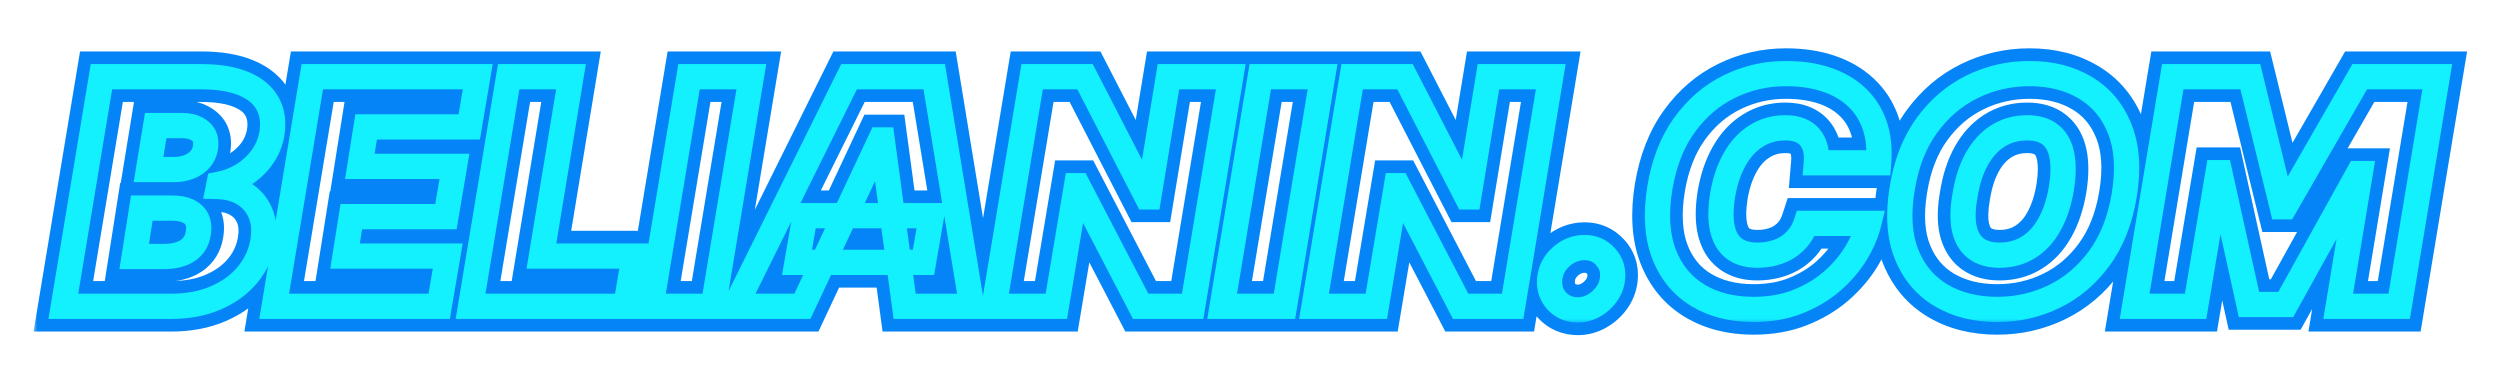
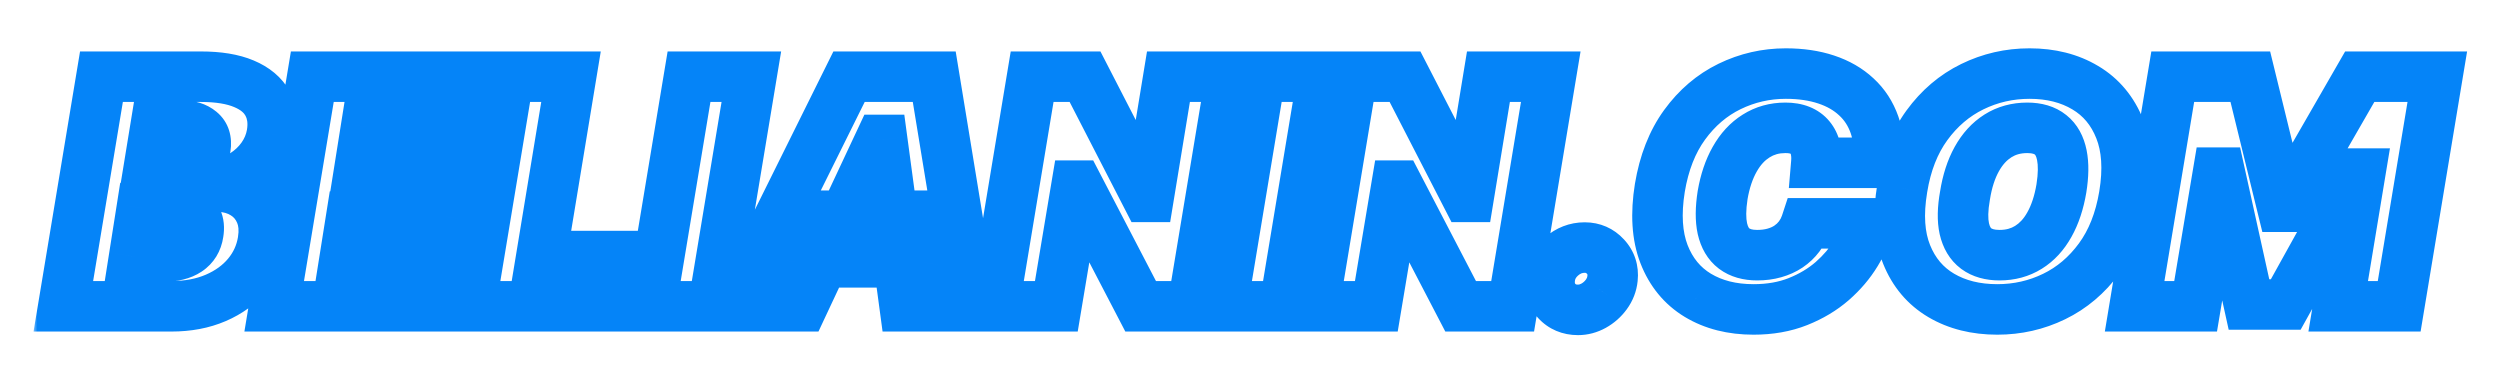
<svg xmlns="http://www.w3.org/2000/svg" width="302" height="46" viewBox="0 0 302 46" fill="none">
  <mask id="path-1-outside-1_8492_159" maskUnits="userSpaceOnUse" x="4" y="5" width="295" height="36" fill="black">
    <rect fill="white" x="4" y="5" width="295" height="36" />
-     <path d="M7.651 37L12.255 9.267H24.28C26.393 9.267 28.122 9.551 29.467 10.12C30.821 10.688 31.778 11.492 32.337 12.53C32.906 13.568 33.073 14.792 32.839 16.2C32.658 17.211 32.27 18.137 31.674 18.976C31.087 19.807 30.342 20.511 29.44 21.088C28.546 21.657 27.548 22.05 26.447 22.267L26.393 22.538C27.584 22.574 28.623 22.872 29.507 23.431C30.392 23.982 31.042 24.749 31.457 25.733C31.873 26.708 31.972 27.846 31.755 29.146C31.502 30.663 30.884 32.012 29.9 33.195C28.916 34.377 27.639 35.307 26.068 35.984C24.497 36.661 22.709 37 20.705 37H7.651ZM16.209 30.988H19.73C20.976 30.988 21.956 30.748 22.669 30.27C23.391 29.791 23.82 29.092 23.955 28.171C24.064 27.521 24.009 26.97 23.793 26.519C23.576 26.067 23.21 25.724 22.696 25.49C22.181 25.255 21.536 25.137 20.759 25.137H17.13L16.209 30.988ZM17.943 20.479H21.03C21.68 20.479 22.276 20.375 22.818 20.168C23.359 19.96 23.806 19.658 24.158 19.26C24.51 18.863 24.732 18.385 24.822 17.825C24.957 16.958 24.75 16.299 24.199 15.848C23.657 15.396 22.926 15.171 22.005 15.171H18.809L17.943 20.479ZM33.123 37L37.727 9.267H57.715L56.685 15.333H44.227L43.469 20.1H54.898L53.869 26.167H42.44L41.681 30.933H54.085L53.056 37H33.123ZM56.844 37L61.449 9.267H68.978L65.403 30.933H76.615L75.586 37H56.844ZM90.763 9.267L86.159 37H78.63L83.234 9.267H90.763ZM96.931 37H88.806L102.565 9.267H112.856L117.406 37H109.281L106.573 16.904H106.356L96.931 37ZM97.256 26.058H112.531L111.556 31.692H96.281L97.256 26.058ZM148.677 9.267L144.073 37H137.79L130.207 22.429H130.044L127.607 37H120.077L124.682 9.267H131.073L138.548 23.783H138.765L141.148 9.267H148.677ZM159.768 9.267L155.164 37H147.635L152.239 9.267H159.768ZM187.332 9.267L182.728 37H176.445L168.861 22.429H168.699L166.261 37H158.732L163.336 9.267H169.728L177.203 23.783H177.42L179.803 9.267H187.332ZM190.623 37.433C189.566 37.433 188.704 37.068 188.036 36.337C187.377 35.596 187.102 34.698 187.21 33.642C187.318 32.612 187.783 31.732 188.605 31.001C189.436 30.27 190.379 29.904 191.435 29.904C192.437 29.904 193.272 30.27 193.94 31.001C194.617 31.732 194.902 32.612 194.793 33.642C194.721 34.346 194.473 34.987 194.049 35.565C193.633 36.133 193.119 36.589 192.505 36.932C191.9 37.266 191.273 37.433 190.623 37.433ZM226.941 19.667H219.412C219.466 19.026 219.43 18.448 219.304 17.933C219.178 17.419 218.961 16.976 218.654 16.606C218.347 16.227 217.945 15.938 217.449 15.74C216.952 15.541 216.361 15.442 215.675 15.442C214.357 15.442 213.179 15.771 212.14 16.43C211.102 17.08 210.24 18.015 209.554 19.233C208.868 20.443 208.38 21.887 208.091 23.567C207.839 25.192 207.83 26.541 208.064 27.616C208.308 28.69 208.782 29.493 209.486 30.026C210.199 30.559 211.125 30.825 212.262 30.825C213.021 30.825 213.716 30.735 214.348 30.554C214.989 30.374 215.557 30.116 216.054 29.782C216.559 29.439 216.988 29.033 217.34 28.564C217.701 28.085 217.977 27.557 218.166 26.979H225.75C225.461 28.153 224.946 29.354 224.206 30.581C223.466 31.8 222.509 32.924 221.335 33.953C220.162 34.973 218.78 35.799 217.191 36.431C215.603 37.063 213.815 37.379 211.829 37.379C209.229 37.379 206.985 36.81 205.099 35.673C203.221 34.535 201.858 32.874 201.009 30.69C200.17 28.505 200.003 25.842 200.508 22.7C201.014 19.667 202.011 17.125 203.501 15.076C204.99 13.027 206.8 11.483 208.931 10.445C211.062 9.407 213.328 8.887 215.729 8.887C217.543 8.887 219.168 9.127 220.604 9.605C222.048 10.084 223.263 10.783 224.247 11.704C225.24 12.616 225.971 13.74 226.44 15.076C226.91 16.412 227.077 17.942 226.941 19.667ZM256.601 23.621C256.095 26.636 255.093 29.164 253.595 31.204C252.096 33.244 250.277 34.784 248.137 35.822C245.998 36.86 243.709 37.379 241.272 37.379C238.672 37.379 236.415 36.815 234.501 35.687C232.587 34.558 231.192 32.906 230.317 30.73C229.441 28.555 229.265 25.896 229.789 22.754C230.276 19.739 231.269 17.202 232.768 15.144C234.266 13.085 236.094 11.528 238.252 10.472C240.41 9.416 242.716 8.887 245.172 8.887C247.754 8.887 249.997 9.456 251.902 10.594C253.816 11.731 255.206 13.397 256.073 15.591C256.949 17.784 257.125 20.461 256.601 23.621ZM249.018 22.754C249.27 21.165 249.289 19.829 249.072 18.746C248.855 17.654 248.399 16.832 247.704 16.281C247.009 15.722 246.075 15.442 244.901 15.442C243.565 15.442 242.382 15.767 241.353 16.417C240.324 17.067 239.471 18.001 238.794 19.22C238.117 20.439 237.643 21.906 237.372 23.621C237.083 25.228 237.056 26.564 237.291 27.629C237.534 28.694 238.013 29.493 238.726 30.026C239.448 30.559 240.387 30.825 241.543 30.825C242.861 30.825 244.025 30.509 245.036 29.877C246.057 29.245 246.901 28.329 247.569 27.128C248.246 25.927 248.729 24.469 249.018 22.754ZM262.468 9.267H271.839L275.685 24.975H276.01L285.055 9.267H294.426L289.822 37H282.455L285.11 20.967H284.893L276.118 36.783H271.676L268.155 20.858H267.939L265.23 37H257.864L262.468 9.267Z" />
+     <path d="M7.651 37L12.255 9.267H24.28C26.393 9.267 28.122 9.551 29.467 10.12C30.821 10.688 31.778 11.492 32.337 12.53C32.906 13.568 33.073 14.792 32.839 16.2C32.658 17.211 32.27 18.137 31.674 18.976C31.087 19.807 30.342 20.511 29.44 21.088C28.546 21.657 27.548 22.05 26.447 22.267L26.393 22.538C27.584 22.574 28.623 22.872 29.507 23.431C30.392 23.982 31.042 24.749 31.457 25.733C31.873 26.708 31.972 27.846 31.755 29.146C31.502 30.663 30.884 32.012 29.9 33.195C28.916 34.377 27.639 35.307 26.068 35.984C24.497 36.661 22.709 37 20.705 37H7.651ZH19.73C20.976 30.988 21.956 30.748 22.669 30.27C23.391 29.791 23.82 29.092 23.955 28.171C24.064 27.521 24.009 26.97 23.793 26.519C23.576 26.067 23.21 25.724 22.696 25.49C22.181 25.255 21.536 25.137 20.759 25.137H17.13L16.209 30.988ZM17.943 20.479H21.03C21.68 20.479 22.276 20.375 22.818 20.168C23.359 19.96 23.806 19.658 24.158 19.26C24.51 18.863 24.732 18.385 24.822 17.825C24.957 16.958 24.75 16.299 24.199 15.848C23.657 15.396 22.926 15.171 22.005 15.171H18.809L17.943 20.479ZM33.123 37L37.727 9.267H57.715L56.685 15.333H44.227L43.469 20.1H54.898L53.869 26.167H42.44L41.681 30.933H54.085L53.056 37H33.123ZM56.844 37L61.449 9.267H68.978L65.403 30.933H76.615L75.586 37H56.844ZM90.763 9.267L86.159 37H78.63L83.234 9.267H90.763ZM96.931 37H88.806L102.565 9.267H112.856L117.406 37H109.281L106.573 16.904H106.356L96.931 37ZM97.256 26.058H112.531L111.556 31.692H96.281L97.256 26.058ZM148.677 9.267L144.073 37H137.79L130.207 22.429H130.044L127.607 37H120.077L124.682 9.267H131.073L138.548 23.783H138.765L141.148 9.267H148.677ZM159.768 9.267L155.164 37H147.635L152.239 9.267H159.768ZM187.332 9.267L182.728 37H176.445L168.861 22.429H168.699L166.261 37H158.732L163.336 9.267H169.728L177.203 23.783H177.42L179.803 9.267H187.332ZM190.623 37.433C189.566 37.433 188.704 37.068 188.036 36.337C187.377 35.596 187.102 34.698 187.21 33.642C187.318 32.612 187.783 31.732 188.605 31.001C189.436 30.27 190.379 29.904 191.435 29.904C192.437 29.904 193.272 30.27 193.94 31.001C194.617 31.732 194.902 32.612 194.793 33.642C194.721 34.346 194.473 34.987 194.049 35.565C193.633 36.133 193.119 36.589 192.505 36.932C191.9 37.266 191.273 37.433 190.623 37.433ZM226.941 19.667H219.412C219.466 19.026 219.43 18.448 219.304 17.933C219.178 17.419 218.961 16.976 218.654 16.606C218.347 16.227 217.945 15.938 217.449 15.74C216.952 15.541 216.361 15.442 215.675 15.442C214.357 15.442 213.179 15.771 212.14 16.43C211.102 17.08 210.24 18.015 209.554 19.233C208.868 20.443 208.38 21.887 208.091 23.567C207.839 25.192 207.83 26.541 208.064 27.616C208.308 28.69 208.782 29.493 209.486 30.026C210.199 30.559 211.125 30.825 212.262 30.825C213.021 30.825 213.716 30.735 214.348 30.554C214.989 30.374 215.557 30.116 216.054 29.782C216.559 29.439 216.988 29.033 217.34 28.564C217.701 28.085 217.977 27.557 218.166 26.979H225.75C225.461 28.153 224.946 29.354 224.206 30.581C223.466 31.8 222.509 32.924 221.335 33.953C220.162 34.973 218.78 35.799 217.191 36.431C215.603 37.063 213.815 37.379 211.829 37.379C209.229 37.379 206.985 36.81 205.099 35.673C203.221 34.535 201.858 32.874 201.009 30.69C200.17 28.505 200.003 25.842 200.508 22.7C201.014 19.667 202.011 17.125 203.501 15.076C204.99 13.027 206.8 11.483 208.931 10.445C211.062 9.407 213.328 8.887 215.729 8.887C217.543 8.887 219.168 9.127 220.604 9.605C222.048 10.084 223.263 10.783 224.247 11.704C225.24 12.616 225.971 13.74 226.44 15.076C226.91 16.412 227.077 17.942 226.941 19.667ZM256.601 23.621C256.095 26.636 255.093 29.164 253.595 31.204C252.096 33.244 250.277 34.784 248.137 35.822C245.998 36.86 243.709 37.379 241.272 37.379C238.672 37.379 236.415 36.815 234.501 35.687C232.587 34.558 231.192 32.906 230.317 30.73C229.441 28.555 229.265 25.896 229.789 22.754C230.276 19.739 231.269 17.202 232.768 15.144C234.266 13.085 236.094 11.528 238.252 10.472C240.41 9.416 242.716 8.887 245.172 8.887C247.754 8.887 249.997 9.456 251.902 10.594C253.816 11.731 255.206 13.397 256.073 15.591C256.949 17.784 257.125 20.461 256.601 23.621ZM249.018 22.754C249.27 21.165 249.289 19.829 249.072 18.746C248.855 17.654 248.399 16.832 247.704 16.281C247.009 15.722 246.075 15.442 244.901 15.442C243.565 15.442 242.382 15.767 241.353 16.417C240.324 17.067 239.471 18.001 238.794 19.22C238.117 20.439 237.643 21.906 237.372 23.621C237.083 25.228 237.056 26.564 237.291 27.629C237.534 28.694 238.013 29.493 238.726 30.026C239.448 30.559 240.387 30.825 241.543 30.825C242.861 30.825 244.025 30.509 245.036 29.877C246.057 29.245 246.901 28.329 247.569 27.128C248.246 25.927 248.729 24.469 249.018 22.754ZM262.468 9.267H271.839L275.685 24.975H276.01L285.055 9.267H294.426L289.822 37H282.455L285.11 20.967H284.893L276.118 36.783H271.676L268.155 20.858H267.939L265.23 37H257.864L262.468 9.267Z" />
  </mask>
  <path d="M7.651 37L4.642 36.5L4.052 40.051H7.651V37ZM12.255 9.267V6.216H9.669L9.246 8.767L12.255 9.267ZM29.467 10.12L28.279 12.93L28.285 12.932L29.467 10.12ZM32.337 12.53L29.652 13.978L29.657 13.987L29.662 13.996L32.337 12.53ZM32.839 16.2L35.842 16.736L35.845 16.719L35.848 16.701L32.839 16.2ZM31.674 18.976L29.186 17.21L29.182 17.216L31.674 18.976ZM29.44 21.088L31.077 23.662L31.084 23.658L29.44 21.088ZM26.447 22.267L25.858 19.273L23.856 19.667L23.455 21.668L26.447 22.267ZM26.393 22.538L23.401 21.939L22.694 25.477L26.3 25.587L26.393 22.538ZM29.507 23.431L27.876 26.009L27.886 26.015L27.895 26.021L29.507 23.431ZM31.457 25.733L28.647 26.919L28.651 26.929L31.457 25.733ZM31.755 29.146L28.746 28.644L28.746 28.644L31.755 29.146ZM29.9 33.195L27.555 31.244L29.9 33.195ZM26.068 35.984L24.86 33.183L24.86 33.183L26.068 35.984ZM16.209 30.988L13.196 30.513L12.641 34.038H16.209V30.988ZM22.669 30.27L20.984 27.727L20.977 27.732L20.969 27.736L22.669 30.27ZM23.955 28.171L20.946 27.669L20.941 27.698L20.937 27.727L23.955 28.171ZM23.793 26.519L26.543 25.199L26.543 25.199L23.793 26.519ZM22.696 25.49L21.43 28.265L21.43 28.265L22.696 25.49ZM17.13 25.137V22.087H14.522L14.117 24.663L17.13 25.137ZM17.943 20.479L14.932 19.988L14.354 23.53H17.943V20.479ZM22.818 20.168L23.91 23.016L23.91 23.016L22.818 20.168ZM24.822 17.825L27.834 18.311L27.835 18.303L27.836 18.296L24.822 17.825ZM24.199 15.848L22.246 18.192L22.256 18.199L22.265 18.207L24.199 15.848ZM18.809 15.171V12.12H16.216L15.799 14.679L18.809 15.171ZM10.661 37.5L15.265 9.766L9.246 8.767L4.642 36.5L10.661 37.5ZM12.255 12.317H24.28V6.216H12.255V12.317ZM24.28 12.317C26.152 12.317 27.438 12.574 28.279 12.93L30.655 7.31C28.805 6.528 26.633 6.216 24.28 6.216V12.317ZM28.285 12.932C29.159 13.299 29.498 13.691 29.652 13.978L35.023 11.082C34.058 9.293 32.483 8.078 30.648 7.307L28.285 12.932ZM29.662 13.996C29.838 14.318 29.976 14.821 29.829 15.698L35.848 16.701C36.171 14.762 35.974 12.819 35.013 11.065L29.662 13.996ZM29.835 15.664C29.734 16.231 29.522 16.737 29.186 17.21L34.162 20.742C35.017 19.536 35.582 18.191 35.842 16.736L29.835 15.664ZM29.182 17.216C28.835 17.707 28.384 18.142 27.795 18.519L31.084 23.658C32.301 22.879 33.339 21.906 34.166 20.736L29.182 17.216ZM27.802 18.515C27.247 18.868 26.609 19.126 25.858 19.273L27.036 25.26C28.487 24.974 29.844 24.447 31.077 23.662L27.802 18.515ZM23.455 21.668L23.401 21.939L29.384 23.136L29.438 22.865L23.455 21.668ZM26.3 25.587C27.023 25.609 27.514 25.78 27.876 26.009L31.138 20.853C29.731 19.963 28.145 19.538 26.485 19.488L26.3 25.587ZM27.895 26.021C28.231 26.23 28.47 26.5 28.647 26.919L34.268 24.547C33.614 22.998 32.553 21.734 31.119 20.841L27.895 26.021ZM28.651 26.929C28.788 27.252 28.89 27.778 28.746 28.644L34.764 29.647C35.053 27.913 34.957 26.165 34.264 24.538L28.651 26.929ZM28.746 28.644C28.582 29.627 28.193 30.477 27.555 31.244L32.245 35.146C33.575 33.548 34.423 31.698 34.764 29.647L28.746 28.644ZM27.555 31.244C26.911 32.018 26.04 32.674 24.86 33.183L27.275 38.786C29.237 37.94 30.921 36.737 32.245 35.146L27.555 31.244ZM24.86 33.183C23.73 33.67 22.364 33.949 20.705 33.949V40.051C23.054 40.051 25.263 39.653 27.275 38.786L24.86 33.183ZM20.705 33.949H7.651V40.051H20.705V33.949ZM16.209 34.038H19.73V27.937H16.209V34.038ZM19.73 34.038C21.322 34.038 22.973 33.739 24.368 32.803L20.969 27.736C20.938 27.758 20.63 27.937 19.73 27.937V34.038ZM24.354 32.813C25.857 31.817 26.723 30.321 26.973 28.615L20.937 27.727C20.929 27.783 20.92 27.811 20.918 27.817C20.916 27.822 20.919 27.812 20.931 27.792C20.937 27.783 20.944 27.773 20.951 27.763C20.959 27.753 20.966 27.745 20.973 27.738C20.988 27.723 20.994 27.72 20.984 27.727L24.354 32.813ZM26.964 28.672C27.144 27.597 27.105 26.371 26.543 25.199L21.043 27.839C20.981 27.711 20.964 27.611 20.96 27.569C20.956 27.532 20.964 27.56 20.946 27.669L26.964 28.672ZM26.543 25.199C25.977 24.02 25.037 23.204 23.962 22.714L21.43 28.265C21.423 28.262 21.357 28.23 21.269 28.148C21.177 28.061 21.098 27.953 21.043 27.839L26.543 25.199ZM23.962 22.714C22.931 22.244 21.82 22.087 20.759 22.087V28.188C21.252 28.188 21.432 28.266 21.43 28.265L23.962 22.714ZM20.759 22.087H17.13V28.188H20.759V22.087ZM14.117 24.663L13.196 30.513L19.223 31.462L20.144 25.612L14.117 24.663ZM17.943 23.53H21.03V17.428H17.943V23.53ZM21.03 23.53C22.009 23.53 22.98 23.373 23.91 23.016L21.726 17.319C21.572 17.378 21.352 17.428 21.03 17.428V23.53ZM23.91 23.016C24.866 22.65 25.735 22.081 26.441 21.284L21.875 17.237C21.871 17.241 21.865 17.248 21.849 17.259C21.833 17.27 21.795 17.293 21.726 17.319L23.91 23.016ZM26.441 21.284C27.204 20.424 27.658 19.401 27.834 18.311L21.81 17.339C21.806 17.365 21.805 17.355 21.819 17.324C21.826 17.309 21.835 17.293 21.846 17.276C21.856 17.26 21.866 17.247 21.875 17.237L26.441 21.284ZM27.836 18.296C28.093 16.65 27.724 14.792 26.133 13.489L22.265 18.207C22.097 18.069 21.938 17.851 21.858 17.598C21.788 17.374 21.822 17.264 21.808 17.354L27.836 18.296ZM26.152 13.504C24.913 12.472 23.418 12.12 22.005 12.12V18.221C22.221 18.221 22.323 18.248 22.345 18.255C22.354 18.258 22.346 18.256 22.325 18.245C22.303 18.233 22.275 18.216 22.246 18.192L26.152 13.504ZM22.005 12.12H18.809V18.221H22.005V12.12ZM15.799 14.679L14.932 19.988L20.953 20.971L21.82 15.662L15.799 14.679ZM33.123 37L30.113 36.5L29.524 40.051H33.123V37ZM37.727 9.267V6.216H35.141L34.718 8.767L37.727 9.267ZM57.715 9.267L60.722 9.777L61.326 6.216H57.715V9.267ZM56.685 15.333V18.384H59.262L59.693 15.844L56.685 15.333ZM44.227 15.333V12.283H41.623L41.214 14.854L44.227 15.333ZM43.469 20.1L40.456 19.621L39.894 23.151H43.469V20.1ZM54.898 20.1L57.906 20.61L58.51 17.049H54.898V20.1ZM53.869 26.167V29.217H56.446L56.876 26.677L53.869 26.167ZM42.44 26.167V23.116H39.836L39.427 25.687L42.44 26.167ZM41.681 30.933L38.669 30.454L38.107 33.984H41.681V30.933ZM54.085 30.933L57.093 31.444L57.697 27.883H54.085V30.933ZM53.056 37V40.051H55.633L56.064 37.51L53.056 37ZM36.132 37.5L40.737 9.766L34.718 8.767L30.113 36.5L36.132 37.5ZM37.727 12.317H57.715V6.216H37.727V12.317ZM54.707 8.756L53.678 14.823L59.693 15.844L60.722 9.777L54.707 8.756ZM56.685 12.283H44.227V18.384H56.685V12.283ZM41.214 14.854L40.456 19.621L46.481 20.579L47.24 15.813L41.214 14.854ZM43.469 23.151H54.898V17.049H43.469V23.151ZM51.89 19.59L50.861 25.656L56.876 26.677L57.906 20.61L51.89 19.59ZM53.869 23.116H42.44V29.217H53.869V23.116ZM39.427 25.687L38.669 30.454L44.694 31.413L45.452 26.646L39.427 25.687ZM41.681 33.984H54.085V27.883H41.681V33.984ZM51.078 30.423L50.049 36.49L56.064 37.51L57.093 31.444L51.078 30.423ZM53.056 33.949H33.123V40.051H53.056V33.949ZM56.844 37L53.835 36.5L53.246 40.051H56.844V37ZM61.449 9.267V6.216H58.863L58.439 8.767L61.449 9.267ZM68.978 9.267L71.988 9.763L72.573 6.216H68.978V9.267ZM65.403 30.933L62.393 30.437L61.808 33.984H65.403V30.933ZM76.615 30.933L79.623 31.444L80.227 27.883H76.615V30.933ZM75.586 37V40.051H78.163L78.594 37.51L75.586 37ZM59.854 37.5L64.458 9.766L58.439 8.767L53.835 36.5L59.854 37.5ZM61.449 12.317H68.978V6.216H61.449V12.317ZM65.968 8.77L62.393 30.437L68.413 31.43L71.988 9.763L65.968 8.77ZM65.403 33.984H76.615V27.883H65.403V33.984ZM73.608 30.423L72.579 36.49L78.594 37.51L79.623 31.444L73.608 30.423ZM75.586 33.949H56.844V40.051H75.586V33.949ZM90.763 9.267L93.772 9.766L94.362 6.216H90.763V9.267ZM86.159 37V40.051H88.745L89.168 37.5L86.159 37ZM78.63 37L75.62 36.5L75.031 40.051H78.63V37ZM83.234 9.267V6.216H80.648L80.224 8.767L83.234 9.267ZM87.754 8.767L83.149 36.5L89.168 37.5L93.772 9.766L87.754 8.767ZM86.159 33.949H78.63V40.051H86.159V33.949ZM81.639 37.5L86.243 9.766L80.224 8.767L75.62 36.5L81.639 37.5ZM83.234 12.317H90.763V6.216H83.234V12.317ZM96.931 37V40.051H98.87L99.693 38.295L96.931 37ZM88.806 37L86.073 35.644L83.887 40.051H88.806V37ZM102.565 9.267V6.216H100.673L99.832 7.911L102.565 9.267ZM112.856 9.267L115.867 8.773L115.447 6.216H112.856V9.267ZM117.406 37V40.051H120.998L120.417 36.506L117.406 37ZM109.281 37L106.258 37.407L106.614 40.051H109.281V37ZM106.573 16.904L109.596 16.497L109.24 13.854H106.573V16.904ZM106.356 16.904V13.854H104.417L103.594 15.609L106.356 16.904ZM97.256 26.058V23.008H94.688L94.25 25.538L97.256 26.058ZM112.531 26.058L115.537 26.579L116.155 23.008H112.531V26.058ZM111.556 31.692V34.742H114.124L114.562 32.212L111.556 31.692ZM96.281 31.692L93.275 31.171L92.657 34.742H96.281V31.692ZM96.931 33.949H88.806V40.051H96.931V33.949ZM91.539 38.356L105.297 10.622L99.832 7.911L86.073 35.644L91.539 38.356ZM102.565 12.317H112.856V6.216H102.565V12.317ZM109.846 9.761L114.396 37.494L120.417 36.506L115.867 8.773L109.846 9.761ZM117.406 33.949H109.281V40.051H117.406V33.949ZM112.305 36.593L109.596 16.497L103.55 17.312L106.258 37.407L112.305 36.593ZM106.573 13.854H106.356V19.955H106.573V13.854ZM103.594 15.609L94.169 35.705L99.693 38.295L109.118 18.2L103.594 15.609ZM97.256 29.109H112.531V23.008H97.256V29.109ZM109.525 25.538L108.55 31.171L114.562 32.212L115.537 26.579L109.525 25.538ZM111.556 28.641H96.281V34.742H111.556V28.641ZM99.287 32.212L100.262 26.579L94.25 25.538L93.275 31.171L99.287 32.212ZM148.677 9.267L151.687 9.766L152.276 6.216H148.677V9.267ZM144.073 37V40.051H146.659L147.083 37.5L144.073 37ZM137.79 37L135.084 38.408L135.938 40.051H137.79V37ZM130.207 22.429L132.913 21.021L132.058 19.378H130.207V22.429ZM130.044 22.429V19.378H127.461L127.035 21.926L130.044 22.429ZM127.607 37V40.051H130.189L130.615 37.503L127.607 37ZM120.077 37L117.068 36.5L116.478 40.051H120.077V37ZM124.682 9.267V6.216H122.096L121.672 8.767L124.682 9.267ZM131.073 9.267L133.785 7.87L132.934 6.216H131.073V9.267ZM138.548 23.783L135.836 25.18L136.688 26.834H138.548V23.783ZM138.765 23.783V26.834H141.355L141.775 24.278L138.765 23.783ZM141.148 9.267V6.216H138.558L138.138 8.772L141.148 9.267ZM145.668 8.767L141.064 36.5L147.083 37.5L151.687 9.766L145.668 8.767ZM144.073 33.949H137.79V40.051H144.073V33.949ZM140.496 35.592L132.913 21.021L127.5 23.838L135.084 38.408L140.496 35.592ZM130.207 19.378H130.044V25.48H130.207V19.378ZM127.035 21.926L124.598 36.497L130.615 37.503L133.053 22.933L127.035 21.926ZM127.607 33.949H120.077V40.051H127.607V33.949ZM123.087 37.5L127.691 9.766L121.672 8.767L117.068 36.5L123.087 37.5ZM124.682 12.317H131.073V6.216H124.682V12.317ZM128.361 10.663L135.836 25.18L141.26 22.387L133.785 7.87L128.361 10.663ZM138.548 26.834H138.765V20.733H138.548V26.834ZM141.775 24.278L144.159 9.761L138.138 8.772L135.754 23.289L141.775 24.278ZM141.148 12.317H148.677V6.216H141.148V12.317ZM159.768 9.267L162.777 9.766L163.367 6.216H159.768V9.267ZM155.164 37V40.051H157.75L158.173 37.5L155.164 37ZM147.635 37L144.625 36.5L144.036 40.051H147.635V37ZM152.239 9.267V6.216H149.653L149.229 8.767L152.239 9.267ZM156.758 8.767L152.154 36.5L158.173 37.5L162.777 9.766L156.758 8.767ZM155.164 33.949H147.635V40.051H155.164V33.949ZM150.644 37.5L155.248 9.766L149.229 8.767L144.625 36.5L150.644 37.5ZM152.239 12.317H159.768V6.216H152.239V12.317ZM187.332 9.267L190.341 9.766L190.931 6.216H187.332V9.267ZM182.728 37V40.051H185.314L185.737 37.5L182.728 37ZM176.445 37L173.738 38.408L174.593 40.051H176.445V37ZM168.861 22.429L171.567 21.021L170.713 19.378H168.861V22.429ZM168.699 22.429V19.378H166.116L165.69 21.926L168.699 22.429ZM166.261 37V40.051H168.844L169.27 37.503L166.261 37ZM158.732 37L155.723 36.5L155.133 40.051H158.732V37ZM163.336 9.267V6.216H160.75L160.327 8.767L163.336 9.267ZM169.728 9.267L172.44 7.87L171.588 6.216H169.728V9.267ZM177.203 23.783L174.491 25.18L175.342 26.834H177.203V23.783ZM177.42 23.783V26.834H180.01L180.43 24.278L177.42 23.783ZM179.803 9.267V6.216H177.212L176.792 8.772L179.803 9.267ZM184.323 8.767L179.718 36.5L185.737 37.5L190.341 9.766L184.323 8.767ZM182.728 33.949H176.445V40.051H182.728V33.949ZM179.151 35.592L171.567 21.021L166.155 23.838L173.738 38.408L179.151 35.592ZM168.861 19.378H168.699V25.48H168.861V19.378ZM165.69 21.926L163.252 36.497L169.27 37.503L171.708 22.933L165.69 21.926ZM166.261 33.949H158.732V40.051H166.261V33.949ZM161.741 37.5L166.346 9.766L160.327 8.767L155.723 36.5L161.741 37.5ZM163.336 12.317H169.728V6.216H163.336V12.317ZM167.016 10.663L174.491 25.18L179.915 22.387L172.44 7.87L167.016 10.663ZM177.203 26.834H177.42V20.733H177.203V26.834ZM180.43 24.278L182.813 9.761L176.792 8.772L174.409 23.289L180.43 24.278ZM179.803 12.317H187.332V6.216H179.803V12.317ZM188.036 36.337L185.758 38.365L185.771 38.38L185.784 38.394L188.036 36.337ZM187.21 33.642L184.176 33.322L184.175 33.33L187.21 33.642ZM188.605 31.001L186.589 28.711L186.583 28.717L186.577 28.722L188.605 31.001ZM193.94 31.001L191.688 33.059L191.695 33.066L191.702 33.074L193.94 31.001ZM194.793 33.642L191.76 33.322L191.759 33.33L194.793 33.642ZM194.049 35.565L191.59 33.759L191.585 33.766L194.049 35.565ZM192.505 36.932L193.98 39.603L193.986 39.599L193.993 39.595L192.505 36.932ZM190.623 34.383C190.452 34.383 190.384 34.354 190.375 34.351C190.367 34.347 190.36 34.344 190.351 34.337C190.341 34.33 190.32 34.313 190.288 34.279L185.784 38.394C187.072 39.804 188.773 40.484 190.623 40.484V34.383ZM190.315 34.308C190.284 34.274 190.27 34.251 190.264 34.24C190.258 34.23 190.255 34.222 190.252 34.214C190.249 34.202 190.227 34.128 190.245 33.953L184.175 33.33C183.987 35.17 184.485 36.936 185.758 38.365L190.315 34.308ZM190.244 33.961C190.268 33.738 190.34 33.541 190.633 33.28L186.577 28.722C185.227 29.924 184.369 31.487 184.176 33.322L190.244 33.961ZM190.621 33.291C190.923 33.024 191.159 32.955 191.435 32.955V26.854C189.599 26.854 187.948 27.515 186.589 28.711L190.621 33.291ZM191.435 32.955C191.5 32.955 191.54 32.961 191.56 32.965C191.58 32.969 191.588 32.972 191.589 32.973C191.591 32.974 191.597 32.976 191.61 32.986C191.623 32.995 191.65 33.017 191.688 33.059L196.193 28.943C194.939 27.571 193.283 26.854 191.435 26.854V32.955ZM191.702 33.074C191.736 33.11 191.75 33.133 191.755 33.141C191.757 33.145 191.758 33.147 191.758 33.147C191.759 33.148 191.759 33.147 191.759 33.148C191.759 33.148 191.759 33.149 191.76 33.154C191.761 33.158 191.762 33.166 191.763 33.178C191.766 33.202 191.767 33.249 191.76 33.322L197.827 33.961C198.024 32.096 197.479 30.333 196.179 28.928L191.702 33.074ZM191.759 33.33C191.743 33.487 191.697 33.613 191.59 33.759L196.508 37.37C197.249 36.36 197.7 35.205 197.828 33.953L191.759 33.33ZM191.585 33.766C191.428 33.98 191.246 34.141 191.017 34.269L193.993 39.595C194.991 39.038 195.838 38.287 196.512 37.364L191.585 33.766ZM191.03 34.262C190.847 34.363 190.724 34.383 190.623 34.383V40.484C191.821 40.484 192.953 40.17 193.98 39.603L191.03 34.262ZM226.941 19.667V22.717H229.762L229.983 19.905L226.941 19.667ZM219.412 19.667L216.372 19.41L216.093 22.717H219.412V19.667ZM219.304 17.933L216.341 18.661L216.341 18.661L219.304 17.933ZM218.654 16.606L216.283 18.526L216.294 18.54L216.306 18.554L218.654 16.606ZM217.449 15.74L216.316 18.572L217.449 15.74ZM212.14 16.43L213.759 19.016L213.767 19.011L213.775 19.006L212.14 16.43ZM209.554 19.233L212.207 20.738L212.212 20.73L209.554 19.233ZM208.091 23.567L205.085 23.049L205.081 23.074L205.077 23.098L208.091 23.567ZM208.064 27.616L205.084 28.267L205.087 28.279L205.089 28.291L208.064 27.616ZM209.486 30.026L207.646 32.459L207.653 32.465L207.661 32.47L209.486 30.026ZM214.348 30.554L213.52 27.618L213.51 27.621L214.348 30.554ZM216.054 29.782L217.757 32.313L217.767 32.307L216.054 29.782ZM217.34 28.564L214.905 26.726L214.9 26.733L217.34 28.564ZM218.166 26.979V23.928H215.957L215.268 26.028L218.166 26.979ZM225.75 26.979L228.712 27.708L229.642 23.928H225.75V26.979ZM224.206 30.581L226.813 32.165L226.819 32.157L224.206 30.581ZM221.335 33.953L223.337 36.256L223.347 36.247L221.335 33.953ZM217.191 36.431L216.064 33.597L216.064 33.597L217.191 36.431ZM205.099 35.673L203.518 38.282L203.524 38.285L205.099 35.673ZM201.009 30.69L198.161 31.784L198.165 31.794L201.009 30.69ZM200.508 22.7L197.499 22.198L197.497 22.207L197.496 22.215L200.508 22.7ZM208.931 10.445L210.267 13.187L210.267 13.187L208.931 10.445ZM220.604 9.605L219.639 12.499L219.645 12.501L220.604 9.605ZM224.247 11.704L222.162 13.932L222.173 13.941L222.183 13.951L224.247 11.704ZM226.44 15.076L229.319 14.065L229.319 14.065L226.44 15.076ZM226.941 16.616H219.412V22.717H226.941V16.616ZM222.452 19.924C222.528 19.021 222.487 18.102 222.267 17.206L216.341 18.661C216.374 18.793 216.404 19.031 216.372 19.41L222.452 19.924ZM222.267 17.206C222.041 16.29 221.632 15.419 221.002 14.659L216.306 18.554C216.301 18.549 216.302 18.548 216.307 18.558C216.312 18.568 216.326 18.6 216.341 18.661L222.267 17.206ZM221.025 14.687C220.359 13.864 219.514 13.28 218.582 12.907L216.316 18.572C216.353 18.587 216.357 18.593 216.341 18.582C216.334 18.577 216.324 18.569 216.313 18.559C216.302 18.548 216.292 18.537 216.283 18.526L221.025 14.687ZM218.582 12.907C217.639 12.53 216.644 12.391 215.675 12.391V18.492C216.078 18.492 216.266 18.552 216.316 18.572L218.582 12.907ZM215.675 12.391C213.821 12.391 212.068 12.863 210.505 13.855L213.775 19.006C214.289 18.68 214.892 18.492 215.675 18.492V12.391ZM210.521 13.845C208.993 14.801 207.796 16.137 206.896 17.737L212.212 20.73C212.684 19.892 213.211 19.359 213.759 19.016L210.521 13.845ZM206.9 17.728C206.006 19.305 205.421 21.099 205.085 23.049L211.098 24.084C211.34 22.676 211.729 21.581 212.207 20.738L206.9 17.728ZM205.077 23.098C204.792 24.928 204.739 26.689 205.084 28.267L211.045 26.965C210.92 26.393 210.885 25.455 211.106 24.036L205.077 23.098ZM205.089 28.291C205.452 29.887 206.237 31.393 207.646 32.459L211.327 27.593C211.31 27.58 211.276 27.552 211.23 27.474C211.18 27.388 211.104 27.224 211.039 26.941L205.089 28.291ZM207.661 32.47C209.032 33.494 210.651 33.876 212.262 33.876V27.774C211.599 27.774 211.367 27.623 211.312 27.582L207.661 32.47ZM212.262 33.876C213.261 33.876 214.243 33.757 215.186 33.487L213.51 27.621C213.188 27.713 212.78 27.774 212.262 27.774V33.876ZM215.175 33.491C216.092 33.232 216.963 32.847 217.757 32.313L214.351 27.251C214.152 27.385 213.885 27.515 213.52 27.618L215.175 33.491ZM217.767 32.307C218.54 31.782 219.218 31.144 219.781 30.394L214.9 26.733C214.758 26.922 214.579 27.096 214.341 27.258L217.767 32.307ZM219.775 30.401C220.342 29.651 220.772 28.822 221.065 27.93L215.268 26.028C215.181 26.291 215.061 26.519 214.905 26.726L219.775 30.401ZM218.166 30.03H225.75V23.928H218.166V30.03ZM222.787 26.25C222.584 27.076 222.204 27.994 221.593 29.006L226.819 32.157C227.689 30.713 228.338 29.229 228.712 27.708L222.787 26.25ZM221.599 28.997C221.034 29.927 220.286 30.816 219.324 31.66L223.347 36.247C224.732 35.032 225.897 33.673 226.813 32.165L221.599 28.997ZM219.334 31.651C218.444 32.424 217.365 33.079 216.064 33.597L218.319 39.266C220.195 38.52 221.879 37.522 223.336 36.256L219.334 31.651ZM216.064 33.597C214.887 34.065 213.49 34.328 211.829 34.328V40.43C214.14 40.43 216.318 40.062 218.319 39.266L216.064 33.597ZM211.829 34.328C209.683 34.328 208.006 33.863 206.674 33.06L203.524 38.285C205.965 39.758 208.775 40.43 211.829 40.43V34.328ZM206.679 33.064C205.417 32.299 204.475 31.188 203.853 29.585L198.165 31.794C199.24 34.561 201.025 36.772 203.518 38.282L206.679 33.064ZM203.857 29.595C203.268 28.062 203.07 25.978 203.52 23.185L197.496 22.215C196.935 25.705 197.071 28.948 198.161 31.784L203.857 29.595ZM203.517 23.201C203.961 20.537 204.81 18.463 205.968 16.87L201.033 13.282C199.212 15.788 198.066 18.797 197.499 22.198L203.517 23.201ZM205.968 16.87C207.185 15.196 208.617 13.992 210.267 13.187L207.595 7.702C204.984 8.974 202.796 10.858 201.033 13.282L205.968 16.87ZM210.267 13.187C211.976 12.355 213.784 11.938 215.729 11.938V5.837C212.871 5.837 210.147 6.459 207.595 7.702L210.267 13.187ZM215.729 11.938C217.279 11.938 218.57 12.143 219.639 12.499L221.569 6.711C219.767 6.111 217.808 5.837 215.729 5.837V11.938ZM219.645 12.501C220.724 12.859 221.54 13.349 222.162 13.932L226.331 9.477C224.985 8.218 223.372 7.309 221.563 6.709L219.645 12.501ZM222.183 13.951C222.789 14.507 223.25 15.199 223.562 16.087L229.319 14.065C228.692 12.281 227.691 10.725 226.31 9.457L222.183 13.951ZM223.562 16.087C223.863 16.944 224.009 18.035 223.9 19.428L229.983 19.905C230.144 17.849 229.956 15.88 229.319 14.065L223.562 16.087ZM256.601 23.621L259.61 24.125L259.611 24.12L256.601 23.621ZM253.595 31.204L251.136 29.398L251.136 29.398L253.595 31.204ZM248.137 35.822L249.469 38.566L249.469 38.566L248.137 35.822ZM234.501 35.687L236.05 33.059L234.501 35.687ZM230.317 30.73L233.147 29.591L233.147 29.591L230.317 30.73ZM229.789 22.754L232.798 23.256L232.799 23.248L232.8 23.241L229.789 22.754ZM232.768 15.144L230.301 13.348L230.301 13.348L232.768 15.144ZM238.252 10.472L236.911 7.732L236.911 7.732L238.252 10.472ZM251.902 10.594L250.338 13.213L250.343 13.216L251.902 10.594ZM256.073 15.591L253.236 16.712L253.24 16.722L256.073 15.591ZM249.018 22.754L252.026 23.261L252.028 23.247L252.03 23.233L249.018 22.754ZM249.072 18.746L246.079 19.339L246.08 19.344L249.072 18.746ZM247.704 16.281L245.791 18.657L245.8 18.665L245.81 18.672L247.704 16.281ZM241.353 16.417L239.724 13.837L239.724 13.837L241.353 16.417ZM237.372 23.621L240.374 24.161L240.38 24.129L240.385 24.097L237.372 23.621ZM237.291 27.629L234.311 28.286L234.314 28.298L234.317 28.31L237.291 27.629ZM238.726 30.026L236.901 32.47L236.908 32.476L236.915 32.481L238.726 30.026ZM245.036 29.877L243.43 27.284L243.42 27.29L245.036 29.877ZM247.569 27.128L244.911 25.63L244.907 25.637L244.903 25.645L247.569 27.128ZM253.592 23.116C253.15 25.758 252.299 27.815 251.136 29.398L256.053 33.01C257.888 30.513 259.041 27.515 259.61 24.125L253.592 23.116ZM251.136 29.398C249.912 31.065 248.47 32.27 246.806 33.077L249.469 38.566C252.084 37.298 254.281 35.424 256.053 33.01L251.136 29.398ZM246.806 33.077C245.092 33.909 243.26 34.328 241.272 34.328V40.43C244.159 40.43 246.904 39.811 249.469 38.566L246.806 33.077ZM241.272 34.328C239.123 34.328 237.42 33.866 236.05 33.059L232.952 38.314C235.41 39.764 238.221 40.43 241.272 40.43V34.328ZM236.05 33.059C234.749 32.291 233.786 31.18 233.147 29.591L227.487 31.869C228.598 34.632 230.425 36.825 232.952 38.314L236.05 33.059ZM233.147 29.591C232.542 28.09 232.334 26.035 232.798 23.256L226.779 22.253C226.195 25.756 226.339 29.019 227.487 31.869L233.147 29.591ZM232.8 23.241C233.226 20.605 234.068 18.54 235.234 16.939L230.301 13.348C228.47 15.864 227.326 18.873 226.777 22.267L232.8 23.241ZM235.234 16.939C236.458 15.258 237.909 14.037 239.593 13.212L236.911 7.732C234.28 9.02 232.074 10.913 230.301 13.348L235.234 16.939ZM239.593 13.212C241.324 12.365 243.171 11.938 245.172 11.938V5.837C242.262 5.837 239.495 6.467 236.911 7.732L239.593 13.212ZM245.172 11.938C247.294 11.938 248.979 12.401 250.338 13.213L253.466 7.975C251.016 6.511 248.213 5.837 245.172 5.837V11.938ZM250.343 13.216C251.641 13.987 252.601 15.106 253.236 16.712L258.91 14.47C257.811 11.688 255.991 9.475 253.461 7.971L250.343 13.216ZM253.24 16.722C253.848 18.246 254.055 20.323 253.591 23.122L259.611 24.12C260.194 20.599 260.049 17.323 258.906 14.46L253.24 16.722ZM252.03 23.233C252.317 21.436 252.375 19.708 252.063 18.148L246.08 19.344C246.202 19.95 246.224 20.895 246.005 22.275L252.03 23.233ZM252.064 18.152C251.744 16.537 250.995 14.996 249.599 13.89L245.81 18.672C245.824 18.683 245.855 18.71 245.9 18.791C245.949 18.879 246.022 19.048 246.079 19.339L252.064 18.152ZM249.617 13.905C248.23 12.788 246.55 12.391 244.901 12.391V18.492C245.599 18.492 245.788 18.655 245.791 18.657L249.617 13.905ZM244.901 12.391C243.047 12.391 241.288 12.85 239.724 13.837L242.982 18.996C243.477 18.684 244.083 18.492 244.901 18.492V12.391ZM239.724 13.837C238.203 14.798 237.016 16.138 236.127 17.738L241.461 20.701C241.926 19.864 242.445 19.335 242.982 18.996L239.724 13.837ZM236.127 17.738C235.24 19.335 234.672 21.16 234.359 23.145L240.385 24.097C240.613 22.651 240.994 21.542 241.461 20.701L236.127 17.738ZM234.369 23.081C234.041 24.906 233.958 26.682 234.311 28.286L240.27 26.973C240.154 26.446 240.125 25.55 240.374 24.161L234.369 23.081ZM234.317 28.31C234.684 29.914 235.484 31.412 236.901 32.47L240.551 27.582C240.542 27.575 240.385 27.475 240.264 26.949L234.317 28.31ZM236.915 32.481C238.295 33.499 239.924 33.876 241.543 33.876V27.774C240.851 27.774 240.601 27.618 240.537 27.571L236.915 32.481ZM241.543 33.876C243.37 33.876 245.107 33.43 246.653 32.464L243.42 27.29C242.944 27.588 242.351 27.774 241.543 27.774V33.876ZM246.643 32.471C248.166 31.527 249.351 30.2 250.235 28.611L244.903 25.645C244.451 26.458 243.948 26.963 243.43 27.284L246.643 32.471ZM250.226 28.627C251.115 27.049 251.693 25.237 252.026 23.261L246.009 22.247C245.764 23.702 245.376 24.805 244.911 25.63L250.226 28.627ZM262.468 9.267V6.216H259.882L259.458 8.767L262.468 9.267ZM271.839 9.267L274.802 8.541L274.233 6.216H271.839V9.267ZM275.685 24.975L272.721 25.701L273.291 28.026H275.685V24.975ZM276.01 24.975V28.026H277.773L278.653 26.497L276.01 24.975ZM285.055 9.267V6.216H283.292L282.412 7.744L285.055 9.267ZM294.426 9.267L297.436 9.766L298.025 6.216H294.426V9.267ZM289.822 37V40.051H292.408L292.832 37.5L289.822 37ZM282.455 37L279.446 36.502L278.858 40.051H282.455V37ZM285.11 20.967L288.119 21.465L288.707 17.916H285.11V20.967ZM284.893 20.967V17.916H283.097L282.225 19.487L284.893 20.967ZM276.118 36.783V39.834H277.914L278.786 38.263L276.118 36.783ZM271.676 36.783L268.698 37.442L269.226 39.834H271.676V36.783ZM268.155 20.858L271.134 20.2L270.605 17.808H268.155V20.858ZM267.939 20.858V17.808H265.357L264.93 20.354L267.939 20.858ZM265.23 37V40.051H267.812L268.239 37.505L265.23 37ZM257.864 37L254.854 36.5L254.265 40.051H257.864V37ZM262.468 12.317H271.839V6.216H262.468V12.317ZM268.876 9.992L272.721 25.701L278.648 24.25L274.802 8.541L268.876 9.992ZM275.685 28.026H276.01V21.924H275.685V28.026ZM278.653 26.497L287.699 10.789L282.412 7.744L273.366 23.453L278.653 26.497ZM285.055 12.317H294.426V6.216H285.055V12.317ZM291.417 8.767L286.813 36.5L292.832 37.5L297.436 9.766L291.417 8.767ZM289.822 33.949H282.455V40.051H289.822V33.949ZM285.465 37.498L288.119 21.465L282.1 20.468L279.446 36.502L285.465 37.498ZM285.11 17.916H284.893V24.017H285.11V17.916ZM282.225 19.487L273.45 35.303L278.786 38.263L287.561 22.447L282.225 19.487ZM276.118 33.733H271.676V39.834H276.118V33.733ZM274.655 36.125L271.134 20.2L265.177 21.517L268.698 37.442L274.655 36.125ZM268.155 17.808H267.939V23.909H268.155V17.808ZM264.93 20.354L262.222 36.495L268.239 37.505L270.947 21.363L264.93 20.354ZM265.23 33.949H257.864V40.051H265.23V33.949ZM260.873 37.5L265.477 9.766L259.458 8.767L254.854 36.5L260.873 37.5Z" fill="#0584F8" mask="url(#path-1-outside-1_8492_159)" />
  <mask id="path-3-outside-2_8492_159" maskUnits="userSpaceOnUse" x="5" y="7" width="292" height="32" fill="black">
    <rect fill="white" x="5" y="7" width="292" height="32" />
    <path d="M7.651 37L12.255 9.267H24.28C26.393 9.267 28.122 9.551 29.467 10.12C30.821 10.688 31.778 11.492 32.337 12.53C32.906 13.568 33.073 14.792 32.839 16.2C32.658 17.211 32.27 18.137 31.674 18.976C31.087 19.807 30.342 20.511 29.44 21.088C28.546 21.657 27.548 22.05 26.447 22.267L26.393 22.538C27.584 22.574 28.623 22.872 29.507 23.431C30.392 23.982 31.042 24.749 31.457 25.733C31.873 26.708 31.972 27.846 31.755 29.146C31.502 30.663 30.884 32.012 29.9 33.195C28.916 34.377 27.639 35.307 26.068 35.984C24.497 36.661 22.709 37 20.705 37H7.651ZM16.209 30.988H19.73C20.976 30.988 21.956 30.748 22.669 30.27C23.391 29.791 23.82 29.092 23.955 28.171C24.064 27.521 24.009 26.97 23.793 26.519C23.576 26.067 23.21 25.724 22.696 25.49C22.181 25.255 21.536 25.137 20.759 25.137H17.13L16.209 30.988ZM17.943 20.479H21.03C21.68 20.479 22.276 20.375 22.818 20.168C23.359 19.96 23.806 19.658 24.158 19.26C24.51 18.863 24.732 18.385 24.822 17.825C24.957 16.958 24.75 16.299 24.199 15.848C23.657 15.396 22.926 15.171 22.005 15.171H18.809L17.943 20.479ZM33.123 37L37.727 9.267H57.715L56.685 15.333H44.227L43.469 20.1H54.898L53.869 26.167H42.44L41.681 30.933H54.085L53.056 37H33.123ZM56.844 37L61.449 9.267H68.978L65.403 30.933H76.615L75.586 37H56.844ZM90.763 9.267L86.159 37H78.63L83.234 9.267H90.763ZM96.931 37H88.806L102.565 9.267H112.856L117.406 37H109.281L106.573 16.904H106.356L96.931 37ZM97.256 26.058H112.531L111.556 31.692H96.281L97.256 26.058ZM148.677 9.267L144.073 37H137.79L130.207 22.429H130.044L127.607 37H120.077L124.682 9.267H131.073L138.548 23.783H138.765L141.148 9.267H148.677ZM159.768 9.267L155.164 37H147.635L152.239 9.267H159.768ZM187.332 9.267L182.728 37H176.445L168.861 22.429H168.699L166.261 37H158.732L163.336 9.267H169.728L177.203 23.783H177.42L179.803 9.267H187.332ZM190.623 37.433C189.566 37.433 188.704 37.068 188.036 36.337C187.377 35.596 187.102 34.698 187.21 33.642C187.318 32.612 187.783 31.732 188.605 31.001C189.436 30.27 190.379 29.904 191.435 29.904C192.437 29.904 193.272 30.27 193.94 31.001C194.617 31.732 194.902 32.612 194.793 33.642C194.721 34.346 194.473 34.987 194.049 35.565C193.633 36.133 193.119 36.589 192.505 36.932C191.9 37.266 191.273 37.433 190.623 37.433ZM226.941 19.667H219.412C219.466 19.026 219.43 18.448 219.304 17.933C219.178 17.419 218.961 16.976 218.654 16.606C218.347 16.227 217.945 15.938 217.449 15.74C216.952 15.541 216.361 15.442 215.675 15.442C214.357 15.442 213.179 15.771 212.14 16.43C211.102 17.08 210.24 18.015 209.554 19.233C208.868 20.443 208.38 21.887 208.091 23.567C207.839 25.192 207.83 26.541 208.064 27.616C208.308 28.69 208.782 29.493 209.486 30.026C210.199 30.559 211.125 30.825 212.262 30.825C213.021 30.825 213.716 30.735 214.348 30.554C214.989 30.374 215.557 30.116 216.054 29.782C216.559 29.439 216.988 29.033 217.34 28.564C217.701 28.085 217.977 27.557 218.166 26.979H225.75C225.461 28.153 224.946 29.354 224.206 30.581C223.466 31.8 222.509 32.924 221.335 33.953C220.162 34.973 218.78 35.799 217.191 36.431C215.603 37.063 213.815 37.379 211.829 37.379C209.229 37.379 206.985 36.81 205.099 35.673C203.221 34.535 201.858 32.874 201.009 30.69C200.17 28.505 200.003 25.842 200.508 22.7C201.014 19.667 202.011 17.125 203.501 15.076C204.99 13.027 206.8 11.483 208.931 10.445C211.062 9.407 213.328 8.887 215.729 8.887C217.543 8.887 219.168 9.127 220.604 9.605C222.048 10.084 223.263 10.783 224.247 11.704C225.24 12.616 225.971 13.74 226.44 15.076C226.91 16.412 227.077 17.942 226.941 19.667ZM256.601 23.621C256.095 26.636 255.093 29.164 253.595 31.204C252.096 33.244 250.277 34.784 248.137 35.822C245.998 36.86 243.709 37.379 241.272 37.379C238.672 37.379 236.415 36.815 234.501 35.687C232.587 34.558 231.192 32.906 230.317 30.73C229.441 28.555 229.265 25.896 229.789 22.754C230.276 19.739 231.269 17.202 232.768 15.144C234.266 13.085 236.094 11.528 238.252 10.472C240.41 9.416 242.716 8.887 245.172 8.887C247.754 8.887 249.997 9.456 251.902 10.594C253.816 11.731 255.206 13.397 256.073 15.591C256.949 17.784 257.125 20.461 256.601 23.621ZM249.018 22.754C249.27 21.165 249.289 19.829 249.072 18.746C248.855 17.654 248.399 16.832 247.704 16.281C247.009 15.722 246.075 15.442 244.901 15.442C243.565 15.442 242.382 15.767 241.353 16.417C240.324 17.067 239.471 18.001 238.794 19.22C238.117 20.439 237.643 21.906 237.372 23.621C237.083 25.228 237.056 26.564 237.291 27.629C237.534 28.694 238.013 29.493 238.726 30.026C239.448 30.559 240.387 30.825 241.543 30.825C242.861 30.825 244.025 30.509 245.036 29.877C246.057 29.245 246.901 28.329 247.569 27.128C248.246 25.927 248.729 24.469 249.018 22.754ZM262.468 9.267H271.839L275.685 24.975H276.01L285.055 9.267H294.426L289.822 37H282.455L285.11 20.967H284.893L276.118 36.783H271.676L268.155 20.858H267.939L265.23 37H257.864L262.468 9.267Z" />
  </mask>
-   <path d="M7.651 37L6.146 36.75L5.852 38.525H7.651V37ZM12.255 9.267V7.741H10.962L10.751 9.017L12.255 9.267ZM29.467 10.12L28.873 11.525L28.876 11.526L29.467 10.12ZM32.337 12.53L30.995 13.254L31 13.263L32.337 12.53ZM32.839 16.2L34.34 16.468L34.342 16.459L34.343 16.451L32.839 16.2ZM31.674 18.976L30.43 18.093L30.428 18.096L31.674 18.976ZM29.44 21.088L30.259 22.375L30.262 22.373L29.44 21.088ZM26.447 22.267L26.152 20.77L25.151 20.967L24.951 21.968L26.447 22.267ZM26.393 22.538L24.897 22.238L24.543 24.008L26.346 24.062L26.393 22.538ZM29.507 23.431L28.692 24.72L28.701 24.726L29.507 23.431ZM31.457 25.733L30.052 26.326L30.054 26.331L31.457 25.733ZM31.755 29.146L30.251 28.895L30.251 28.895L31.755 29.146ZM29.9 33.195L28.727 32.219L29.9 33.195ZM26.068 35.984L25.464 34.584L25.464 34.584L26.068 35.984ZM16.209 30.988L14.703 30.75L14.425 32.513H16.209V30.988ZM22.669 30.27L21.826 28.998L21.819 29.003L22.669 30.27ZM23.955 28.171L22.451 27.92L22.448 27.934L22.446 27.949L23.955 28.171ZM23.793 26.519L25.168 25.859L25.168 25.859L23.793 26.519ZM22.696 25.49L22.063 26.877L22.063 26.877L22.696 25.49ZM17.13 25.137V23.612H15.826L15.623 24.9L17.13 25.137ZM17.943 20.479L16.437 20.233L16.148 22.005H17.943V20.479ZM22.818 20.168L23.364 21.592L23.364 21.592L22.818 20.168ZM24.822 17.825L26.328 18.068L26.329 18.061L24.822 17.825ZM24.199 15.848L23.222 17.02L23.232 17.028L24.199 15.848ZM18.809 15.171V13.646H17.513L17.304 14.925L18.809 15.171ZM9.156 37.25L13.76 9.516L10.751 9.017L6.146 36.75L9.156 37.25ZM12.255 10.792H24.28V7.741H12.255V10.792ZM24.28 10.792C26.272 10.792 27.78 11.063 28.873 11.525L30.061 8.715C28.463 8.04 26.513 7.741 24.28 7.741V10.792ZM28.876 11.526C29.99 11.994 30.638 12.592 30.995 13.254L33.68 11.806C32.918 10.392 31.652 9.383 30.057 8.713L28.876 11.526ZM31 13.263C31.372 13.943 31.524 14.806 31.334 15.949L34.343 16.451C34.622 14.777 34.44 13.194 33.675 11.797L31 13.263ZM31.337 15.932C31.196 16.721 30.896 17.437 30.43 18.093L32.918 19.859C33.644 18.836 34.12 17.701 34.34 16.468L31.337 15.932ZM30.428 18.096C29.961 18.757 29.363 19.326 28.617 19.804L30.262 22.373C31.322 21.695 32.213 20.856 32.92 19.856L30.428 18.096ZM28.621 19.802C27.896 20.262 27.079 20.588 26.152 20.77L26.741 23.763C28.018 23.512 29.195 23.052 30.259 22.375L28.621 19.802ZM24.951 21.968L24.897 22.238L27.888 22.837L27.943 22.566L24.951 21.968ZM26.346 24.062C27.304 24.091 28.068 24.326 28.692 24.72L30.323 22.142C29.177 21.417 27.865 21.056 26.439 21.013L26.346 24.062ZM28.701 24.726C29.311 25.106 29.756 25.625 30.052 26.326L32.863 25.14C32.328 23.874 31.473 22.858 30.313 22.136L28.701 24.726ZM30.054 26.331C30.331 26.98 30.431 27.812 30.251 28.895L33.26 29.397C33.513 27.88 33.415 26.436 32.861 25.136L30.054 26.331ZM30.251 28.895C30.042 30.145 29.539 31.244 28.727 32.219L31.073 34.17C32.229 32.78 32.962 31.18 33.26 29.397L30.251 28.895ZM28.727 32.219C27.913 33.197 26.839 33.991 25.464 34.584L26.672 37.385C28.438 36.624 29.919 35.557 31.073 34.17L28.727 32.219ZM25.464 34.584C24.114 35.166 22.537 35.475 20.705 35.475V38.525C22.882 38.525 24.88 38.157 26.672 37.385L25.464 34.584ZM20.705 35.475H7.651V38.525H20.705V35.475ZM16.209 32.513H19.73V29.462H16.209V32.513ZM19.73 32.513C21.149 32.513 22.464 32.244 23.518 31.537L21.819 29.003C21.447 29.253 20.803 29.462 19.73 29.462V32.513ZM23.511 31.541C24.624 30.804 25.271 29.706 25.464 28.393L22.446 27.949C22.369 28.477 22.158 28.778 21.826 28.998L23.511 31.541ZM25.46 28.422C25.604 27.559 25.558 26.67 25.168 25.859L22.418 27.179C22.461 27.27 22.523 27.483 22.451 27.92L25.46 28.422ZM25.168 25.859C24.777 25.044 24.124 24.464 23.329 24.102L22.063 26.877C22.297 26.984 22.375 27.091 22.418 27.179L25.168 25.859ZM23.329 24.102C22.556 23.749 21.678 23.612 20.759 23.612V26.663C21.394 26.663 21.806 26.76 22.063 26.877L23.329 24.102ZM20.759 23.612H17.13V26.663H20.759V23.612ZM15.623 24.9L14.703 30.75L17.716 31.225L18.637 25.375L15.623 24.9ZM17.943 22.005H21.03V18.954H17.943V22.005ZM21.03 22.005C21.845 22.005 22.628 21.874 23.364 21.592L22.272 18.743C21.924 18.877 21.516 18.954 21.03 18.954V22.005ZM23.364 21.592C24.112 21.305 24.77 20.869 25.3 20.272L23.017 18.249C22.842 18.446 22.606 18.615 22.272 18.743L23.364 21.592ZM25.3 20.272C25.857 19.643 26.195 18.893 26.328 18.068L23.316 17.582C23.268 17.877 23.164 18.083 23.017 18.249L25.3 20.272ZM26.329 18.061C26.525 16.804 26.237 15.546 25.166 14.668L23.232 17.028C23.285 17.071 23.301 17.101 23.313 17.139C23.33 17.192 23.356 17.328 23.315 17.59L26.329 18.061ZM25.175 14.676C24.285 13.934 23.172 13.646 22.005 13.646V16.696C22.68 16.696 23.029 16.859 23.223 17.02L25.175 14.676ZM22.005 13.646H18.809V16.696H22.005V13.646ZM17.304 14.925L16.437 20.233L19.448 20.725L20.315 15.417L17.304 14.925ZM33.123 37L31.618 36.75L31.323 38.525H33.123V37ZM37.727 9.267V7.741H36.434L36.222 9.017L37.727 9.267ZM57.715 9.267L59.218 9.522L59.52 7.741H57.715V9.267ZM56.685 15.333V16.859H57.974L58.189 15.588L56.685 15.333ZM44.227 15.333V13.808H42.925L42.721 15.094L44.227 15.333ZM43.469 20.1L41.962 19.86L41.682 21.625H43.469V20.1ZM54.898 20.1L56.402 20.355L56.704 18.575H54.898V20.1ZM53.869 26.167V27.692H55.157L55.373 26.422L53.869 26.167ZM42.44 26.167V24.641H41.138L40.933 25.927L42.44 26.167ZM41.681 30.933L40.175 30.694L39.894 32.459H41.681V30.933ZM54.085 30.933L55.589 31.189L55.891 29.408H54.085V30.933ZM53.056 37V38.525H54.345L54.56 37.255L53.056 37ZM34.628 37.25L39.232 9.516L36.222 9.017L31.618 36.75L34.628 37.25ZM37.727 10.792H57.715V7.741H37.727V10.792ZM56.211 9.012L55.182 15.078L58.189 15.588L59.218 9.522L56.211 9.012ZM56.685 13.808H44.227V16.859H56.685V13.808ZM42.721 15.094L41.962 19.86L44.975 20.34L45.733 15.573L42.721 15.094ZM43.469 21.625H54.898V18.575H43.469V21.625ZM53.394 19.845L52.365 25.912L55.373 26.422L56.402 20.355L53.394 19.845ZM53.869 24.641H42.44V27.692H53.869V24.641ZM40.933 25.927L40.175 30.694L43.188 31.173L43.946 26.406L40.933 25.927ZM41.681 32.459H54.085V29.408H41.681V32.459ZM52.582 30.678L51.552 36.745L54.56 37.255L55.589 31.189L52.582 30.678ZM53.056 35.475H33.123V38.525H53.056V35.475ZM56.844 37L55.34 36.75L55.045 38.525H56.844V37ZM61.449 9.267V7.741H60.156L59.944 9.017L61.449 9.267ZM68.978 9.267L70.483 9.515L70.775 7.741H68.978V9.267ZM65.403 30.933L63.898 30.685L63.605 32.459H65.403V30.933ZM76.615 30.933L78.119 31.189L78.421 29.408H76.615V30.933ZM75.586 37V38.525H76.875L77.09 37.255L75.586 37ZM58.349 37.25L62.953 9.516L59.944 9.017L55.34 36.75L58.349 37.25ZM61.449 10.792H68.978V7.741H61.449V10.792ZM67.473 9.018L63.898 30.685L66.908 31.182L70.483 9.515L67.473 9.018ZM65.403 32.459H76.615V29.408H65.403V32.459ZM75.112 30.678L74.082 36.745L77.09 37.255L78.119 31.189L75.112 30.678ZM75.586 35.475H56.844V38.525H75.586V35.475ZM90.763 9.267L92.268 9.516L92.562 7.741H90.763V9.267ZM86.159 37V38.525H87.452L87.664 37.25L86.159 37ZM78.63 37L77.125 36.75L76.83 38.525H78.63V37ZM83.234 9.267V7.741H81.941L81.729 9.017L83.234 9.267ZM89.258 9.017L84.654 36.75L87.664 37.25L92.268 9.516L89.258 9.017ZM86.159 35.475H78.63V38.525H86.159V35.475ZM80.134 37.25L84.739 9.516L81.729 9.017L77.125 36.75L80.134 37.25ZM83.234 10.792H90.763V7.741H83.234V10.792ZM96.931 37V38.525H97.901L98.312 37.648L96.931 37ZM88.806 37L87.44 36.322L86.347 38.525H88.806V37ZM102.565 9.267V7.741H101.619L101.198 8.589L102.565 9.267ZM112.856 9.267L114.361 9.02L114.152 7.741H112.856V9.267ZM117.406 37V38.525H119.202L118.911 36.753L117.406 37ZM109.281 37L107.77 37.204L107.948 38.525H109.281V37ZM106.573 16.904L108.085 16.7L107.906 15.379H106.573V16.904ZM106.356 16.904V15.379H105.387L104.975 16.256L106.356 16.904ZM97.256 26.058V24.533H95.972L95.753 25.798L97.256 26.058ZM112.531 26.058L114.034 26.319L114.343 24.533H112.531V26.058ZM111.556 31.692V33.217H112.84L113.059 31.952L111.556 31.692ZM96.281 31.692L94.778 31.431L94.469 33.217H96.281V31.692ZM96.931 35.475H88.806V38.525H96.931V35.475ZM90.173 37.678L103.931 9.945L101.198 8.589L87.44 36.322L90.173 37.678ZM102.565 10.792H112.856V7.741H102.565V10.792ZM111.351 9.514L115.901 37.247L118.911 36.753L114.361 9.02L111.351 9.514ZM117.406 35.475H109.281V38.525H117.406V35.475ZM110.793 36.796L108.085 16.7L105.061 17.108L107.77 37.204L110.793 36.796ZM106.573 15.379H106.356V18.43H106.573V15.379ZM104.975 16.256L95.55 36.352L98.312 37.648L107.737 17.552L104.975 16.256ZM97.256 27.584H112.531V24.533H97.256V27.584ZM111.028 25.798L110.053 31.431L113.059 31.952L114.034 26.319L111.028 25.798ZM111.556 30.166H96.281V33.217H111.556V30.166ZM97.784 31.952L98.759 26.319L95.753 25.798L94.778 31.431L97.784 31.952ZM148.677 9.267L150.182 9.516L150.477 7.741H148.677V9.267ZM144.073 37V38.525H145.366L145.578 37.25L144.073 37ZM137.79 37L136.437 37.704L136.864 38.525H137.79V37ZM130.207 22.429L131.56 21.725L131.132 20.904H130.207V22.429ZM130.044 22.429V20.904H128.753L128.54 22.177L130.044 22.429ZM127.607 37V38.525H128.898L129.111 37.252L127.607 37ZM120.077 37L118.573 36.75L118.278 38.525H120.077V37ZM124.682 9.267V7.741H123.389L123.177 9.017L124.682 9.267ZM131.073 9.267L132.429 8.568L132.003 7.741H131.073V9.267ZM138.548 23.783L137.192 24.482L137.618 25.309H138.548V23.783ZM138.765 23.783V25.309H140.06L140.27 24.03L138.765 23.783ZM141.148 9.267V7.741H139.853L139.643 9.02L141.148 9.267ZM147.173 9.017L142.568 36.75L145.578 37.25L150.182 9.516L147.173 9.017ZM144.073 35.475H137.79V38.525H144.073V35.475ZM139.143 36.296L131.56 21.725L128.853 23.133L136.437 37.704L139.143 36.296ZM130.207 20.904H130.044V23.954H130.207V20.904ZM128.54 22.177L126.102 36.748L129.111 37.252L131.548 22.681L128.54 22.177ZM127.607 35.475H120.077V38.525H127.607V35.475ZM121.582 37.25L126.186 9.516L123.177 9.017L118.573 36.75L121.582 37.25ZM124.682 10.792H131.073V7.741H124.682V10.792ZM129.717 9.965L137.192 24.482L139.904 23.085L132.429 8.568L129.717 9.965ZM138.548 25.309H138.765V22.258H138.548V25.309ZM140.27 24.03L142.653 9.514L139.643 9.02L137.26 23.536L140.27 24.03ZM141.148 10.792H148.677V7.741H141.148V10.792ZM159.768 9.267L161.273 9.516L161.567 7.741H159.768V9.267ZM155.164 37V38.525H156.457L156.669 37.25L155.164 37ZM147.635 37L146.13 36.75L145.835 38.525H147.635V37ZM152.239 9.267V7.741H150.946L150.734 9.017L152.239 9.267ZM158.263 9.017L153.659 36.75L156.669 37.25L161.273 9.516L158.263 9.017ZM155.164 35.475H147.635V38.525H155.164V35.475ZM149.139 37.25L153.744 9.516L150.734 9.017L146.13 36.75L149.139 37.25ZM152.239 10.792H159.768V7.741H152.239V10.792ZM187.332 9.267L188.837 9.516L189.131 7.741H187.332V9.267ZM182.728 37V38.525H184.021L184.233 37.25L182.728 37ZM176.445 37L175.091 37.704L175.519 38.525H176.445V37ZM168.861 22.429L170.214 21.725L169.787 20.904H168.861V22.429ZM168.699 22.429V20.904H167.407L167.194 22.177L168.699 22.429ZM166.261 37V38.525H167.553L167.766 37.252L166.261 37ZM158.732 37L157.227 36.75L156.933 38.525H158.732V37ZM163.336 9.267V7.741H162.043L161.831 9.017L163.336 9.267ZM169.728 9.267L171.084 8.568L170.658 7.741H169.728V9.267ZM177.203 23.783L175.847 24.482L176.273 25.309H177.203V23.783ZM177.42 23.783V25.309H178.715L178.925 24.03L177.42 23.783ZM179.803 9.267V7.741H178.508L178.298 9.02L179.803 9.267ZM185.827 9.017L181.223 36.75L184.233 37.25L188.837 9.516L185.827 9.017ZM182.728 35.475H176.445V38.525H182.728V35.475ZM177.798 36.296L170.214 21.725L167.508 23.133L175.091 37.704L177.798 36.296ZM168.861 20.904H168.699V23.954H168.861V20.904ZM167.194 22.177L164.757 36.748L167.766 37.252L170.203 22.681L167.194 22.177ZM166.261 35.475H158.732V38.525H166.261V35.475ZM160.237 37.25L164.841 9.516L161.831 9.017L157.227 36.75L160.237 37.25ZM163.336 10.792H169.728V7.741H163.336V10.792ZM168.372 9.965L175.847 24.482L178.559 23.085L171.084 8.568L168.372 9.965ZM177.203 25.309H177.42V22.258H177.203V25.309ZM178.925 24.03L181.308 9.514L178.298 9.02L175.914 23.536L178.925 24.03ZM179.803 10.792H187.332V7.741H179.803V10.792ZM188.036 36.337L186.897 37.351L186.903 37.358L186.91 37.365L188.036 36.337ZM187.21 33.642L185.693 33.482L185.693 33.486L187.21 33.642ZM188.605 31.001L187.597 29.856L187.591 29.862L188.605 31.001ZM193.94 31.001L192.814 32.03L192.821 32.037L193.94 31.001ZM194.793 33.642L193.277 33.482L193.276 33.486L194.793 33.642ZM194.049 35.565L192.819 34.662L192.817 34.665L194.049 35.565ZM192.505 36.932L193.242 38.268L193.249 38.264L192.505 36.932ZM190.623 35.908C189.963 35.908 189.52 35.7 189.162 35.308L186.91 37.365C187.888 38.436 189.17 38.959 190.623 38.959V35.908ZM189.175 35.322C188.823 34.926 188.659 34.462 188.728 33.797L185.693 33.486C185.544 34.934 185.931 36.266 186.897 37.351L189.175 35.322ZM188.727 33.801C188.793 33.175 189.062 32.636 189.619 32.14L187.591 29.862C186.505 30.828 185.844 32.05 185.693 33.482L188.727 33.801ZM189.613 32.146C190.179 31.647 190.769 31.43 191.435 31.43V28.379C189.989 28.379 188.692 28.892 187.597 29.856L189.613 32.146ZM191.435 31.43C192.015 31.43 192.439 31.619 192.814 32.03L195.066 29.972C194.106 28.92 192.86 28.379 191.435 28.379V31.43ZM192.821 32.037C193.187 32.432 193.341 32.871 193.277 33.482L196.31 33.801C196.463 32.354 196.048 31.032 195.06 29.965L192.821 32.037ZM193.276 33.486C193.232 33.916 193.085 34.3 192.819 34.662L195.278 36.467C195.861 35.674 196.211 34.775 196.311 33.797L193.276 33.486ZM192.817 34.665C192.531 35.057 192.183 35.365 191.761 35.601L193.249 38.264C194.055 37.813 194.736 37.21 195.281 36.464L192.817 34.665ZM191.768 35.597C191.374 35.815 190.998 35.908 190.623 35.908V38.959C191.547 38.959 192.426 38.718 193.242 38.267L191.768 35.597ZM226.941 19.667V21.192H228.352L228.462 19.786L226.941 19.667ZM219.412 19.667L217.892 19.538L217.753 21.192H219.412V19.667ZM219.304 17.933L217.823 18.297L217.823 18.297L219.304 17.933ZM218.654 16.606L217.468 17.566L217.474 17.573L217.48 17.58L218.654 16.606ZM217.449 15.74L216.882 17.156L217.449 15.74ZM212.14 16.43L212.95 17.723L212.958 17.718L212.14 16.43ZM209.554 19.233L210.881 19.986L210.883 19.982L209.554 19.233ZM208.091 23.567L206.588 23.308L206.586 23.32L206.584 23.332L208.091 23.567ZM208.064 27.616L206.574 27.941L206.577 27.953L208.064 27.616ZM209.486 30.026L208.566 31.243L208.573 31.248L209.486 30.026ZM214.348 30.554L213.934 29.086L213.929 29.087L214.348 30.554ZM216.054 29.782L216.905 31.048L216.91 31.044L216.054 29.782ZM217.34 28.564L216.123 27.645L216.12 27.648L217.34 28.564ZM218.166 26.979V25.454H217.062L216.717 26.504L218.166 26.979ZM225.75 26.979L227.231 27.344L227.696 25.454H225.75V26.979ZM224.206 30.581L225.51 31.373L225.512 31.369L224.206 30.581ZM221.335 33.953L222.336 35.104L222.341 35.1L221.335 33.953ZM217.191 36.431L216.628 35.014L216.628 35.014L217.191 36.431ZM205.099 35.673L204.308 36.977L204.311 36.979L205.099 35.673ZM201.009 30.69L199.585 31.237L199.587 31.242L201.009 30.69ZM200.508 22.7L199.003 22.449L199.002 22.458L200.508 22.7ZM208.931 10.445L209.599 11.816L209.599 11.816L208.931 10.445ZM220.604 9.605L220.122 11.052L220.124 11.053L220.604 9.605ZM224.247 11.704L223.204 12.818L223.21 12.823L223.215 12.828L224.247 11.704ZM226.44 15.076L227.879 14.57L227.879 14.57L226.44 15.076ZM226.941 18.141H219.412V21.192H226.941V18.141ZM220.932 19.795C220.997 19.023 220.959 18.275 220.785 17.57L217.823 18.297C217.902 18.621 217.935 19.028 217.892 19.538L220.932 19.795ZM220.785 17.57C220.61 16.854 220.297 16.198 219.828 15.633L217.48 17.58C217.625 17.755 217.746 17.983 217.823 18.297L220.785 17.57ZM219.839 15.646C219.353 15.046 218.73 14.609 218.015 14.323L216.882 17.156C217.161 17.267 217.341 17.409 217.468 17.566L219.839 15.646ZM218.015 14.323C217.295 14.035 216.502 13.916 215.675 13.916V16.967C216.219 16.967 216.609 17.047 216.882 17.156L218.015 14.323ZM215.675 13.916C214.089 13.916 212.623 14.317 211.323 15.142L212.958 17.718C213.734 17.225 214.624 16.967 215.675 16.967V13.916ZM211.331 15.137C210.048 15.941 209.018 17.076 208.225 18.485L210.883 19.982C211.462 18.953 212.157 18.22 212.95 17.723L211.331 15.137ZM208.227 18.481C207.437 19.874 206.9 21.493 206.588 23.308L209.595 23.825C209.86 22.282 210.299 21.012 210.881 19.986L208.227 18.481ZM206.584 23.332C206.315 25.06 206.284 26.615 206.574 27.941L209.554 27.29C209.375 26.467 209.362 25.323 209.599 23.801L206.584 23.332ZM206.577 27.953C206.88 29.289 207.509 30.443 208.566 31.243L210.406 28.809C210.055 28.544 209.736 28.091 209.552 27.278L206.577 27.953ZM208.573 31.248C209.616 32.026 210.888 32.35 212.262 32.35V29.3C211.362 29.3 210.783 29.091 210.399 28.804L208.573 31.248ZM212.262 32.35C213.141 32.35 213.979 32.246 214.767 32.021L213.929 29.087C213.452 29.224 212.9 29.3 212.262 29.3V32.35ZM214.761 32.022C215.541 31.803 216.26 31.482 216.905 31.048L215.202 28.517C214.854 28.751 214.437 28.944 213.934 29.086L214.761 32.022ZM216.91 31.044C217.55 30.611 218.103 30.089 218.561 29.479L216.12 27.648C215.873 27.977 215.569 28.268 215.197 28.52L216.91 31.044ZM218.558 29.482C219.022 28.868 219.375 28.19 219.616 27.455L216.717 26.504C216.579 26.924 216.381 27.302 216.123 27.645L218.558 29.482ZM218.166 28.505H225.75V25.454H218.166V28.505ZM224.269 26.615C224.022 27.614 223.575 28.674 222.9 29.794L225.512 31.369C226.317 30.033 226.899 28.691 227.231 27.344L224.269 26.615ZM222.902 29.789C222.25 30.863 221.397 31.87 220.329 32.806L222.341 35.1C223.62 33.978 224.681 32.737 225.51 31.373L222.902 29.789ZM220.334 32.802C219.303 33.699 218.073 34.439 216.628 35.014L217.755 37.849C219.488 37.16 221.02 36.248 222.336 35.104L220.334 32.802ZM216.628 35.014C215.245 35.564 213.653 35.854 211.829 35.854V38.904C213.977 38.904 215.96 38.562 217.755 37.849L216.628 35.014ZM211.829 35.854C209.456 35.854 207.496 35.337 205.886 34.367L204.311 36.979C206.475 38.284 209.002 38.904 211.829 38.904V35.854ZM205.889 34.368C204.319 33.417 203.167 32.031 202.431 30.137L199.587 31.242C200.549 33.718 202.123 35.654 204.308 36.977L205.889 34.368ZM202.433 30.142C201.719 28.284 201.536 25.91 202.014 22.942L199.002 22.458C198.469 25.773 198.62 28.726 199.585 31.237L202.433 30.142ZM202.013 22.951C202.487 20.102 203.411 17.794 204.735 15.973L202.267 14.179C200.612 16.457 199.54 19.232 199.003 22.449L202.013 22.951ZM204.735 15.973C206.088 14.111 207.709 12.737 209.599 11.816L208.263 9.074C205.892 10.229 203.893 11.942 202.267 14.179L204.735 15.973ZM209.599 11.816C211.519 10.881 213.556 10.413 215.729 10.413V7.362C213.099 7.362 210.604 7.933 208.263 9.074L209.599 11.816ZM215.729 10.413C217.411 10.413 218.869 10.635 220.122 11.052L221.086 8.158C219.468 7.619 217.676 7.362 215.729 7.362V10.413ZM220.124 11.053C221.386 11.471 222.401 12.066 223.204 12.818L225.289 10.59C224.124 9.5 222.71 8.696 221.084 8.157L220.124 11.053ZM223.215 12.828C224.014 13.562 224.611 14.47 225.001 15.582L227.879 14.57C227.331 13.01 226.465 11.67 225.278 10.581L223.215 12.828ZM225.001 15.582C225.387 16.678 225.543 17.989 225.421 19.547L228.462 19.786C228.61 17.896 228.433 16.146 227.879 14.57L225.001 15.582ZM256.601 23.621L258.105 23.873L258.106 23.87L256.601 23.621ZM253.595 31.204L252.365 30.301L252.365 30.301L253.595 31.204ZM248.137 35.822L248.803 37.194L248.803 37.194L248.137 35.822ZM234.501 35.687L235.276 34.373L234.501 35.687ZM230.317 30.73L231.732 30.161L231.732 30.161L230.317 30.73ZM229.789 22.754L231.293 23.005L231.294 22.998L229.789 22.754ZM232.768 15.144L231.535 14.246L231.535 14.246L232.768 15.144ZM238.252 10.472L237.581 9.102L237.581 9.102L238.252 10.472ZM251.902 10.594L251.12 11.903L251.123 11.905L251.902 10.594ZM256.073 15.591L254.654 16.151L254.656 16.156L256.073 15.591ZM249.018 22.754L250.522 23.008L250.524 22.994L249.018 22.754ZM249.072 18.746L247.576 19.043L247.576 19.045L249.072 18.746ZM247.704 16.281L246.747 17.469L246.757 17.477L247.704 16.281ZM241.353 16.417L240.539 15.127L240.539 15.127L241.353 16.417ZM237.372 23.621L238.873 23.891L238.876 23.875L238.879 23.859L237.372 23.621ZM237.291 27.629L235.801 27.957L235.804 27.969L237.291 27.629ZM238.726 30.026L237.813 31.248L237.821 31.254L238.726 30.026ZM245.036 29.877L244.233 28.58L244.228 28.584L245.036 29.877ZM247.569 27.128L246.24 26.379L246.236 26.387L247.569 27.128ZM255.097 23.369C254.623 26.197 253.696 28.489 252.365 30.301L254.824 32.107C256.49 29.838 257.568 27.075 258.105 23.873L255.097 23.369ZM252.365 30.301C251.004 32.155 249.374 33.527 247.472 34.45L248.803 37.194C251.181 36.041 253.188 34.334 254.824 32.107L252.365 30.301ZM247.472 34.45C245.545 35.385 243.485 35.854 241.272 35.854V38.904C243.934 38.904 246.451 38.336 248.803 37.194L247.472 34.45ZM241.272 35.854C238.897 35.854 236.918 35.341 235.276 34.373L233.726 37C235.912 38.289 238.446 38.904 241.272 38.904V35.854ZM235.276 34.373C233.668 33.425 232.489 32.043 231.732 30.161L228.902 31.3C229.895 33.769 231.506 35.691 233.726 37L235.276 34.373ZM231.732 30.161C230.992 28.322 230.8 25.966 231.293 23.005L228.284 22.503C227.73 25.826 227.89 28.787 228.902 31.3L231.732 30.161ZM231.294 22.998C231.751 20.172 232.669 17.871 234.001 16.042L231.535 14.246C229.869 16.533 228.801 19.306 228.283 22.511L231.294 22.998ZM234.001 16.042C235.362 14.172 237.002 12.782 238.923 11.842L237.581 9.102C235.187 10.274 233.17 11.999 231.535 14.246L234.001 16.042ZM238.923 11.842C240.867 10.89 242.943 10.413 245.172 10.413V7.362C242.489 7.362 239.953 7.941 237.581 9.102L238.923 11.842ZM245.172 10.413C247.524 10.413 249.488 10.929 251.12 11.903L252.684 9.284C250.506 7.984 247.983 7.362 245.172 7.362V10.413ZM251.123 11.905C252.728 12.859 253.904 14.252 254.654 16.151L257.492 15.03C256.509 12.542 254.904 10.603 252.681 9.283L251.123 11.905ZM254.656 16.156C255.398 18.015 255.59 20.392 255.096 23.372L258.106 23.87C258.659 20.53 258.499 17.554 257.49 15.025L254.656 16.156ZM250.524 22.994C250.793 21.3 250.832 19.769 250.568 18.447L247.576 19.045C247.745 19.89 247.747 21.03 247.511 22.515L250.524 22.994ZM250.568 18.449C250.299 17.095 249.697 15.914 248.651 15.086L246.757 17.477C247.101 17.75 247.411 18.212 247.576 19.043L250.568 18.449ZM248.661 15.093C247.62 14.255 246.312 13.916 244.901 13.916V16.967C245.837 16.967 246.398 17.188 246.748 17.469L248.661 15.093ZM244.901 13.916C243.306 13.916 241.835 14.308 240.539 15.127L242.168 17.706C242.929 17.225 243.824 16.967 244.901 16.967V13.916ZM240.539 15.127C239.264 15.932 238.243 17.07 237.46 18.479L240.127 19.961C240.698 18.933 241.384 18.201 242.168 17.706L240.539 15.127ZM237.46 18.479C236.678 19.887 236.157 21.533 235.865 23.383L238.879 23.859C239.128 22.278 239.555 20.99 240.127 19.961L237.46 18.479ZM235.871 23.351C235.562 25.067 235.507 26.623 235.801 27.957L238.78 27.301C238.605 26.505 238.604 25.389 238.873 23.891L235.871 23.351ZM235.804 27.969C236.109 29.304 236.748 30.453 237.813 31.248L239.639 28.804C239.277 28.534 238.96 28.085 238.778 27.289L235.804 27.969ZM237.821 31.254C238.872 32.029 240.155 32.35 241.543 32.35V29.3C240.619 29.3 240.025 29.088 239.631 28.798L237.821 31.254ZM241.543 32.35C243.115 32.35 244.566 31.97 245.845 31.171L244.228 28.584C243.484 29.048 242.606 29.3 241.543 29.3V32.35ZM245.84 31.174C247.111 30.386 248.126 29.264 248.902 27.87L246.236 26.387C245.676 27.393 245.002 28.104 244.233 28.58L245.84 31.174ZM248.897 27.877C249.681 26.488 250.211 24.853 250.522 23.008L247.514 22.501C247.247 24.085 246.811 25.366 246.24 26.379L248.897 27.877ZM262.468 9.267V7.741H261.175L260.963 9.017L262.468 9.267ZM271.839 9.267L273.32 8.904L273.036 7.741H271.839V9.267ZM275.685 24.975L274.203 25.338L274.488 26.5H275.685V24.975ZM276.01 24.975V26.5H276.891L277.331 25.736L276.01 24.975ZM285.055 9.267V7.741H284.174L283.734 8.505L285.055 9.267ZM294.426 9.267L295.931 9.516L296.226 7.741H294.426V9.267ZM289.822 37V38.525H291.115L291.327 37.25L289.822 37ZM282.455 37L280.951 36.751L280.657 38.525H282.455V37ZM285.11 20.967L286.614 21.216L286.908 19.441H285.11V20.967ZM284.893 20.967V19.441H283.995L283.559 20.227L284.893 20.967ZM276.118 36.783V38.309H277.016L277.452 37.523L276.118 36.783ZM271.676 36.783L270.187 37.113L270.451 38.309H271.676V36.783ZM268.155 20.858L269.645 20.529L269.38 19.333H268.155V20.858ZM267.939 20.858V19.333H266.648L266.434 20.606L267.939 20.858ZM265.23 37V38.525H266.521L266.735 37.252L265.23 37ZM257.864 37L256.359 36.75L256.064 38.525H257.864V37ZM262.468 10.792H271.839V7.741H262.468V10.792ZM270.357 9.629L274.203 25.338L277.166 24.612L273.32 8.904L270.357 9.629ZM275.685 26.5H276.01V23.45H275.685V26.5ZM277.331 25.736L286.377 10.028L283.734 8.505L274.688 24.214L277.331 25.736ZM285.055 10.792H294.426V7.741H285.055V10.792ZM292.922 9.017L288.317 36.75L291.327 37.25L295.931 9.516L292.922 9.017ZM289.822 35.475H282.455V38.525H289.822V35.475ZM283.96 37.249L286.614 21.216L283.605 20.718L280.951 36.751L283.96 37.249ZM285.11 19.441H284.893V22.492H285.11V19.441ZM283.559 20.227L274.784 36.043L277.452 37.523L286.227 21.707L283.559 20.227ZM276.118 35.258H271.676V38.309H276.118V35.258ZM273.166 36.454L269.645 20.529L266.666 21.188L270.187 37.113L273.166 36.454ZM268.155 19.333H267.939V22.384H268.155V19.333ZM266.434 20.606L263.726 36.748L266.735 37.252L269.443 21.111L266.434 20.606ZM265.23 35.475H257.864V38.525H265.23V35.475ZM259.369 37.25L263.973 9.516L260.963 9.017L256.359 36.75L259.369 37.25Z" fill="#13F1FF" mask="url(#path-3-outside-2_8492_159)" />
</svg>